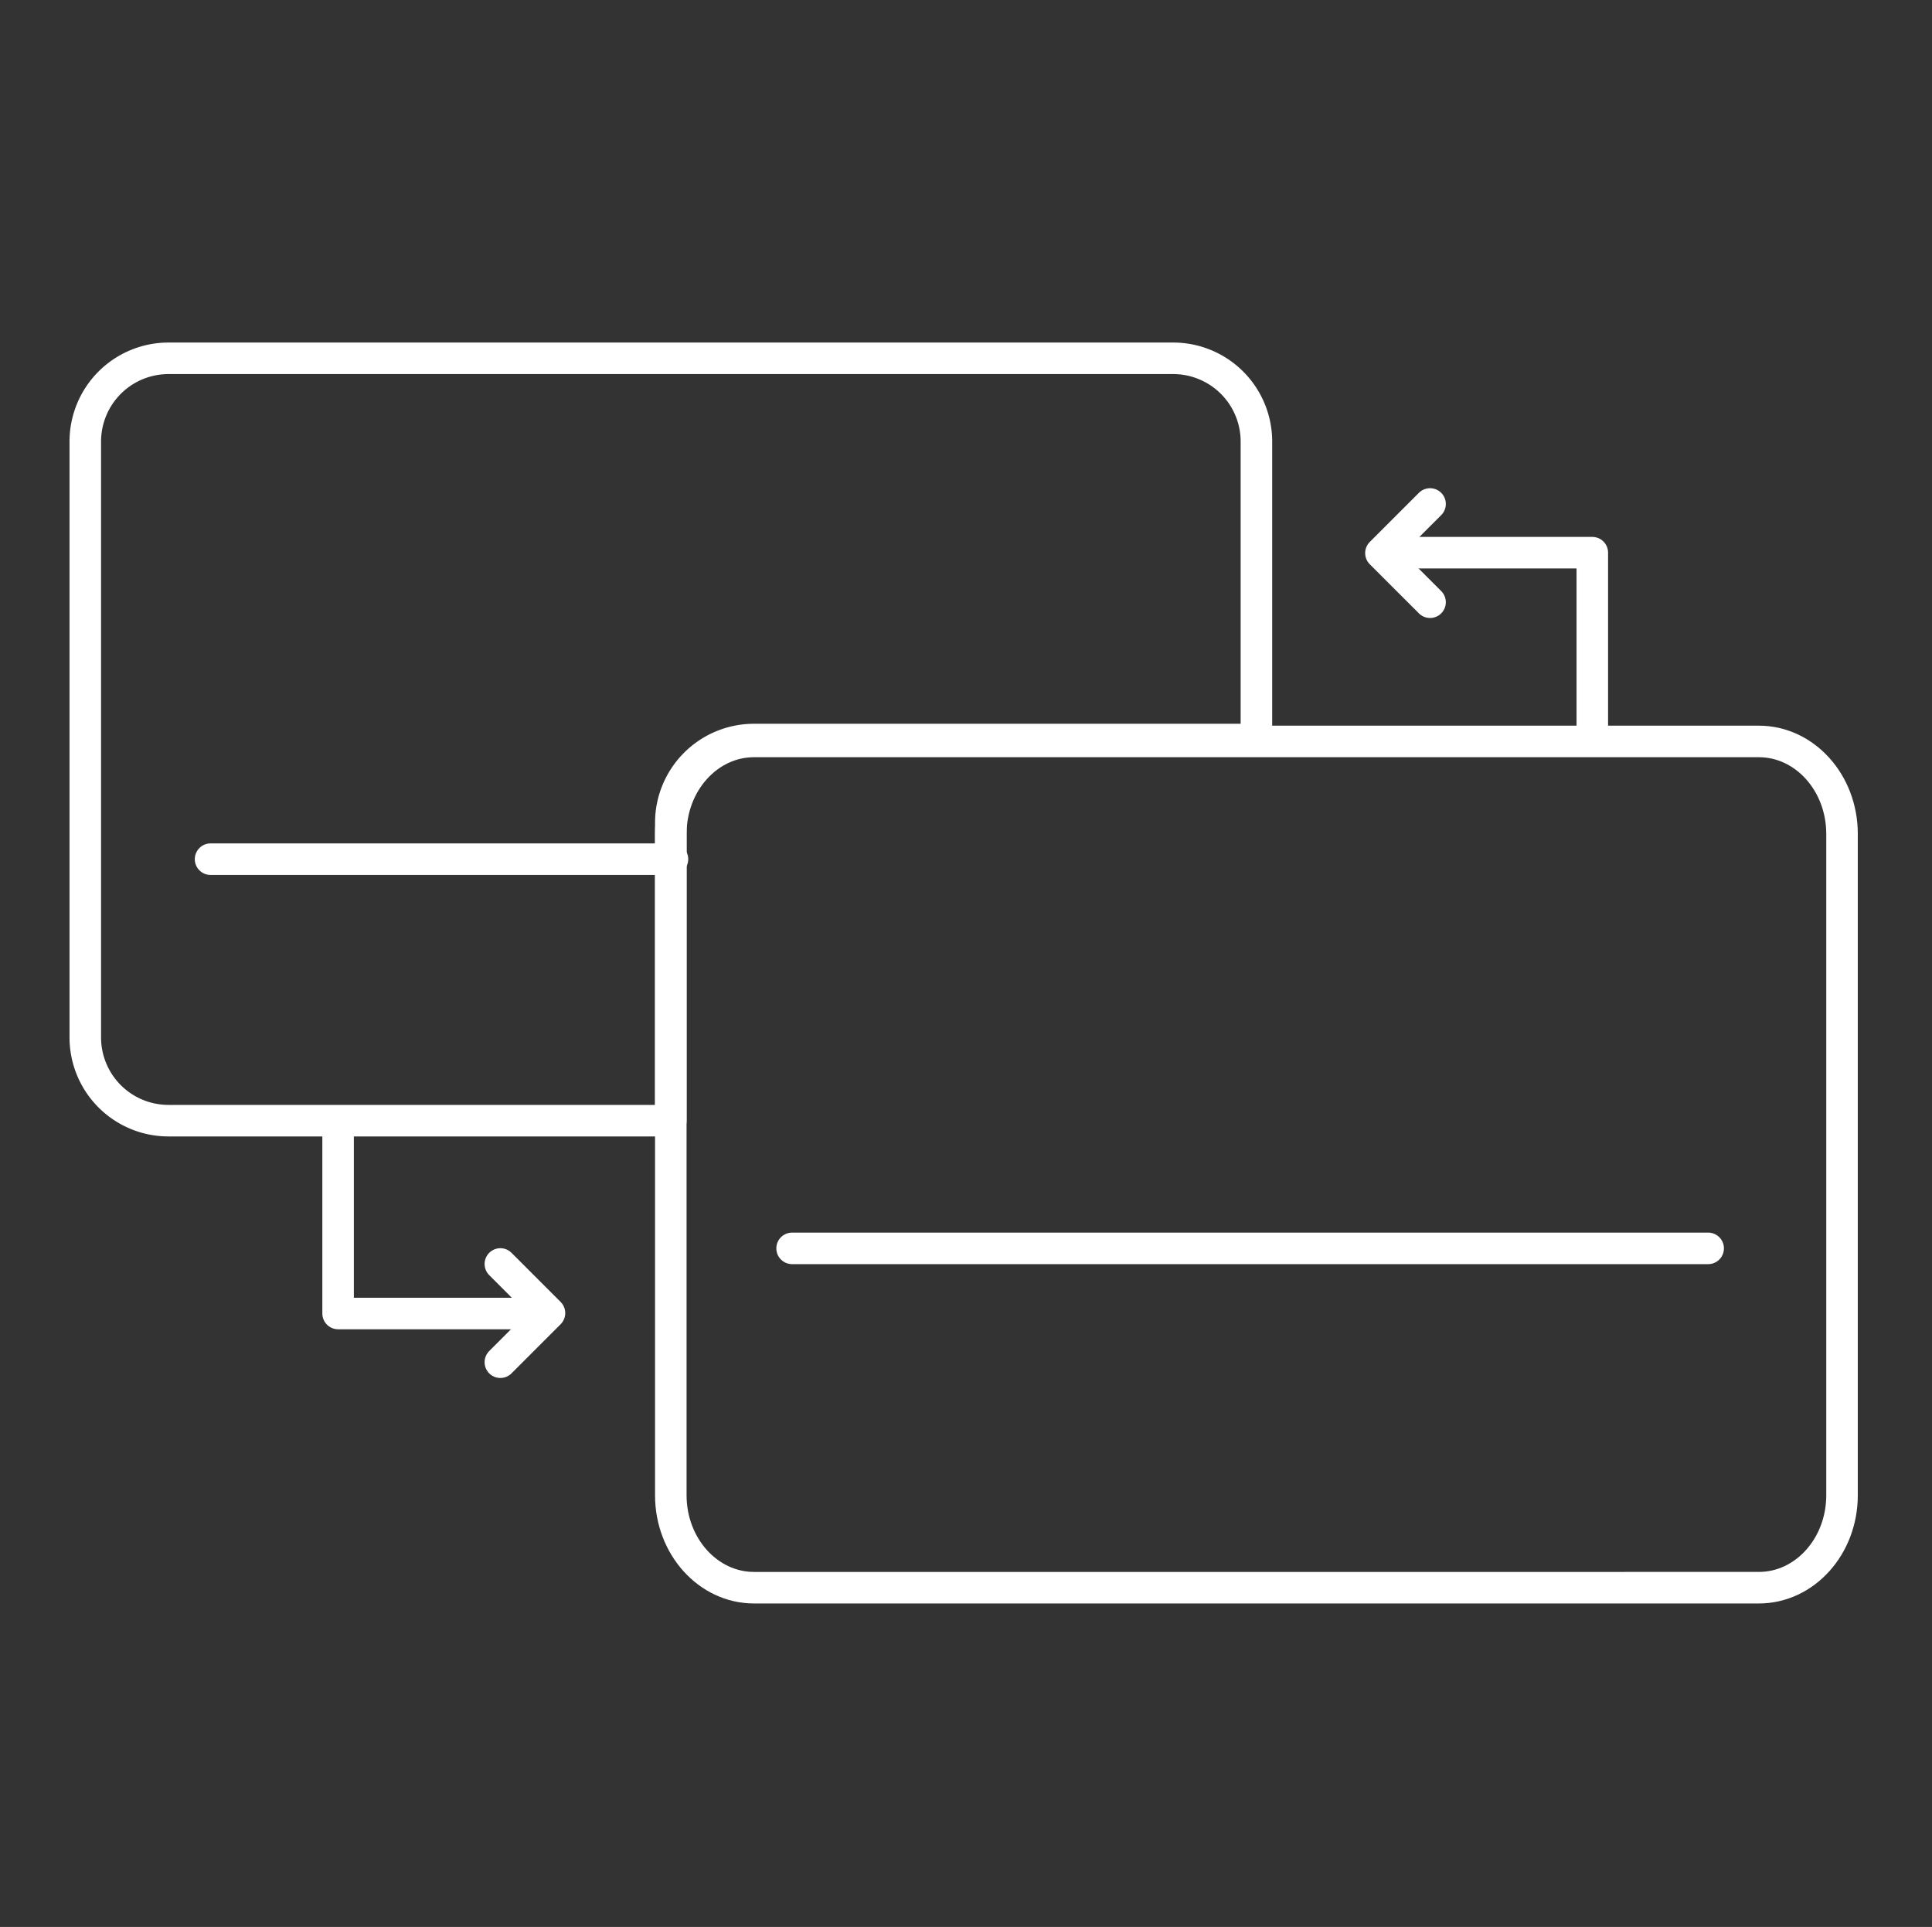
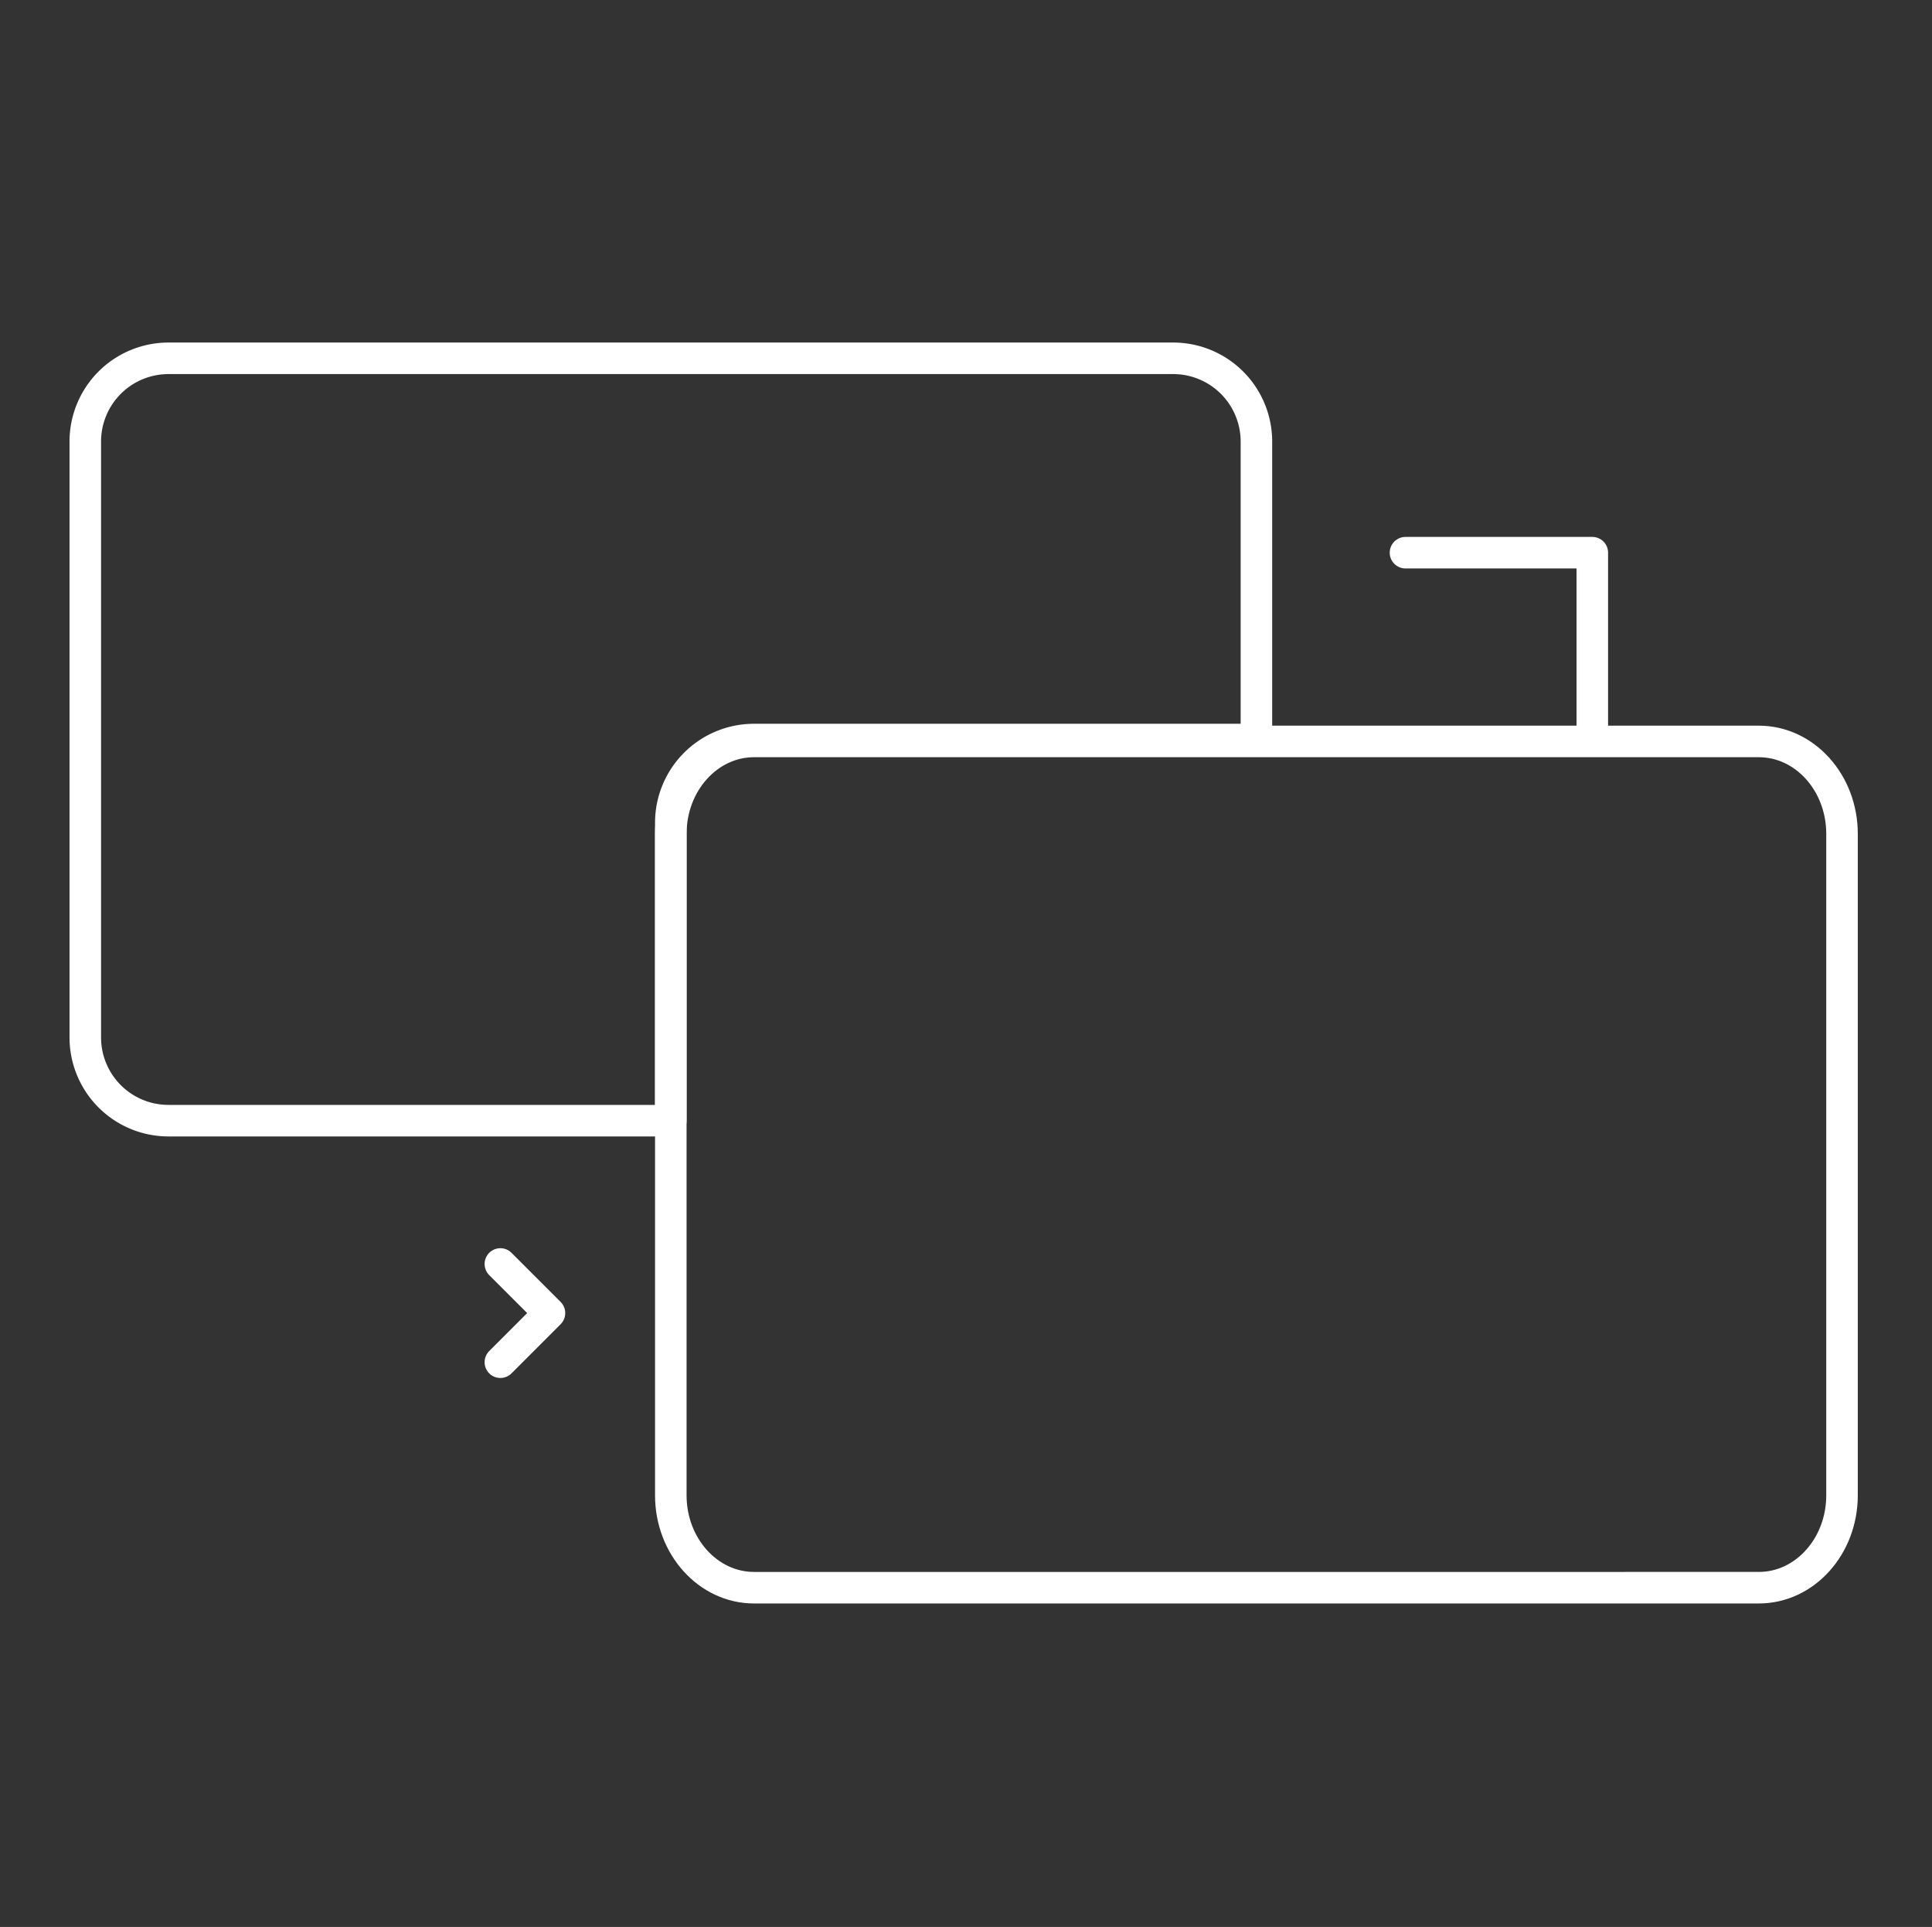
<svg xmlns="http://www.w3.org/2000/svg" viewBox="0 0 792.78 790.53">
  <rect x="0" y="0" width="792.78" height="790.53" fill="#333333" stroke="none" />
  <defs>
    <style>.cls-1,.cls-2{fill:none;}.cls-1{stroke:#fff;stroke-linecap:round;stroke-linejoin:round;stroke-width:12.94px;}</style>
  </defs>
  <title>c</title>
  <g id="Слой_2" data-name="Слой 2">
    <g id="Слой_1-2" data-name="Слой 1">
      <path class="cls-1" d="M515.56,181.17V303.4H309.41a34.15,34.15,0,0,0-34.15,34.15V459.76H69.1A34.14,34.14,0,0,1,35,425.61V181.17A34.14,34.14,0,0,1,69.1,147H481.41A34.15,34.15,0,0,1,515.56,181.17Z" />
      <path class="cls-1" d="M755.86,342.1V613.44c0,20.94-15.28,37.92-34.14,37.92H309.41c-18.86,0-34.15-17-34.15-37.92V342.1c0-20.94,15.29-37.92,34.15-37.92H721.72C740.58,304.18,755.86,321.16,755.86,342.1Z" />
-       <polyline class="cls-1" points="138.74 462.21 138.74 538.87 215.39 538.87" />
      <polyline class="cls-1" points="205.32 558.85 225.47 538.7 205.32 518.55" />
      <polyline class="cls-1" points="653.39 303.4 653.39 226.74 576.73 226.74" />
-       <polyline class="cls-1" points="586.81 206.76 566.65 226.91 586.81 247.06" />
-       <line class="cls-1" x1="700.93" y1="512.15" x2="325.03" y2="512.15" />
-       <line class="cls-1" x1="275.94" y1="352.48" x2="86.4" y2="352.48" />
      <rect class="cls-2" width="792.78" height="790.53" />
    </g>
  </g>
</svg>